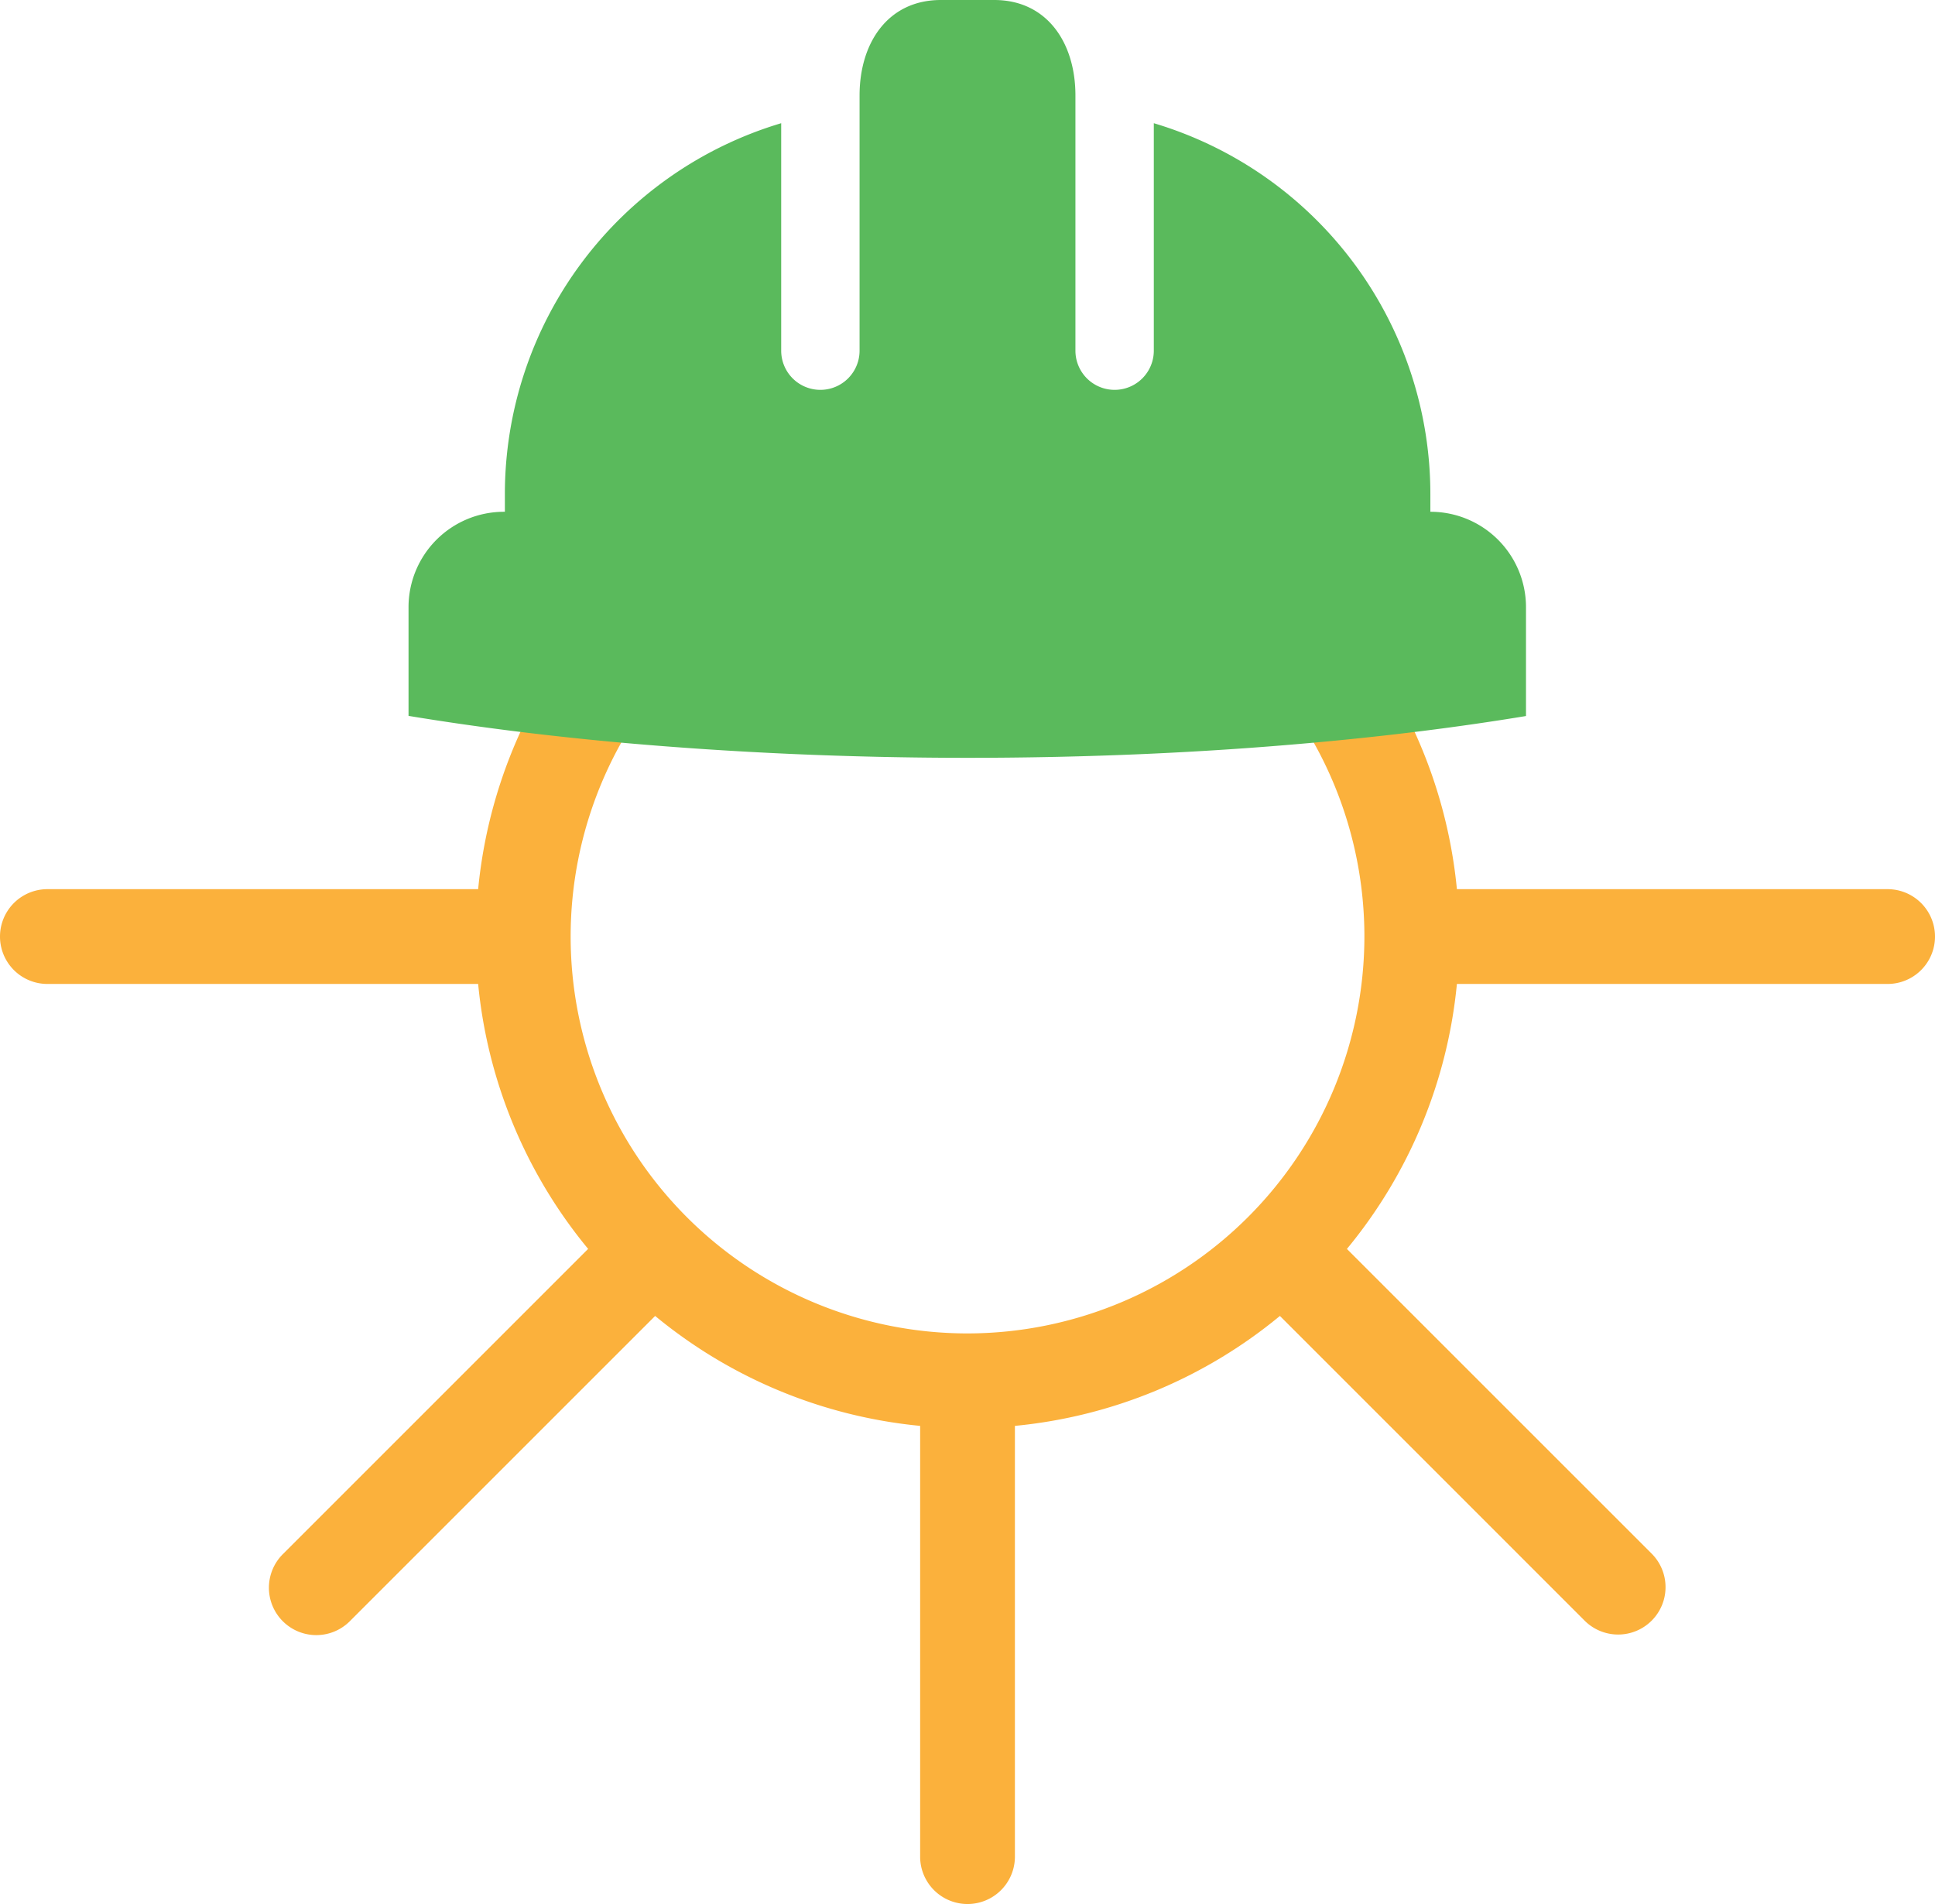
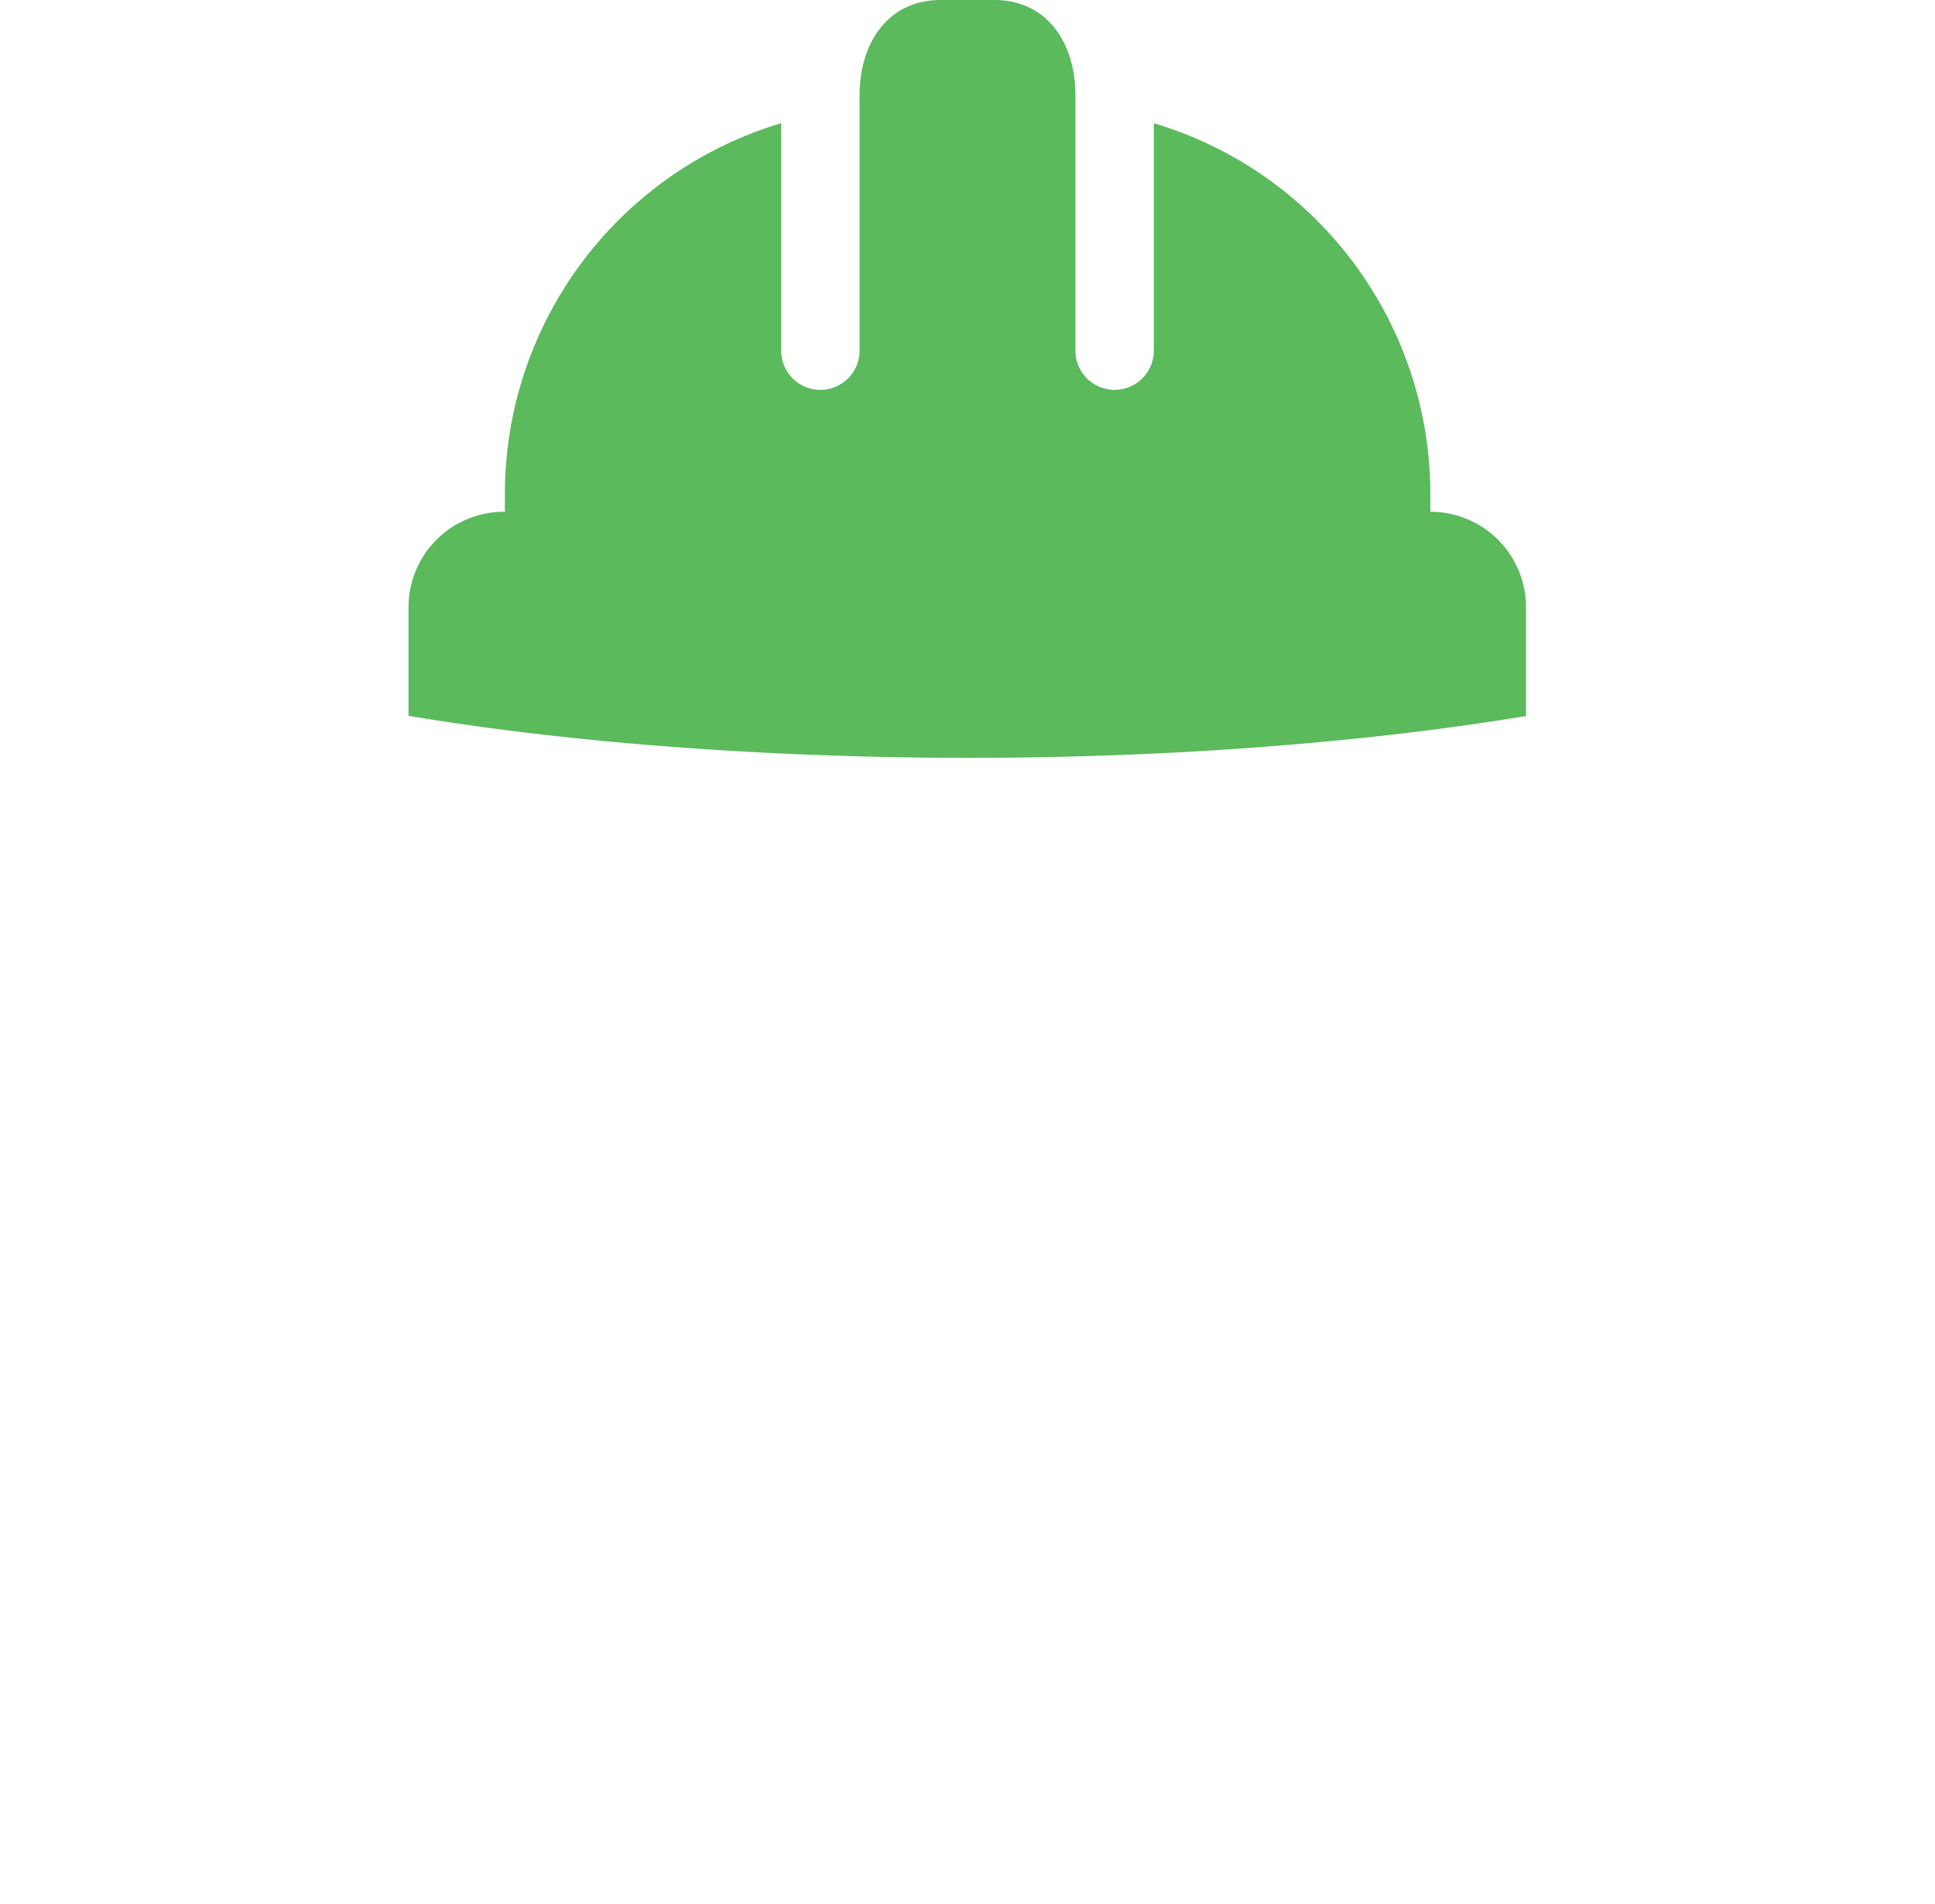
<svg xmlns="http://www.w3.org/2000/svg" width="408.33" height="401.8" viewBox="0 0 408.33 401.8">
  <defs>
    <style>.cls-1{fill:#fbb13c;}.cls-2{fill:#5aba5c;}</style>
  </defs>
  <g id="Layer_2" data-name="Layer 2">
    <g id="Layer_1-2" data-name="Layer 1">
-       <path class="cls-1" d="M398.33,187.64H307.44a103.75,103.75,0,0,0-206.54,0H10a10,10,0,0,0,0,20h90.9a103.26,103.26,0,0,0,23.21,55.91L59.8,327.86A10,10,0,1,0,73.94,342l64.31-64.3a103.35,103.35,0,0,0,55.92,23.2v90.9a10,10,0,0,0,20,0V300.9a103.23,103.23,0,0,0,55.92-23.2l64.3,64.3a10,10,0,1,0,14.15-14.14l-64.31-64.3a103.32,103.32,0,0,0,23.21-55.92h90.89a10,10,0,1,0,0-20ZM204.17,281.39a83.75,83.75,0,1,1,83.75-83.75A83.84,83.84,0,0,1,204.17,281.39Z" />
      <path class="cls-2" d="M301.84,108v-3.72A81.7,81.7,0,0,0,243.48,26V74a8.27,8.27,0,1,1-16.54,0V20.14C226.94,9,220.93,0,209.8,0H198.54c-11.13,0-17.15,9-17.15,20.14V22.9h0V74a8.27,8.27,0,0,1-16.54,0V26a81.69,81.69,0,0,0-58.31,78.26V108h-.19a20.14,20.14,0,0,0-20.14,20.14v22.93c14.09,2.33,29.37,4.26,45.55,5.71,22.62,2,47,3.14,72.46,3.14s49.69-1.1,72.25-3.13c16.18-1.44,31.46-3.36,45.55-5.69v-23A20.14,20.14,0,0,0,301.84,108Z" />
    </g>
  </g>
</svg>